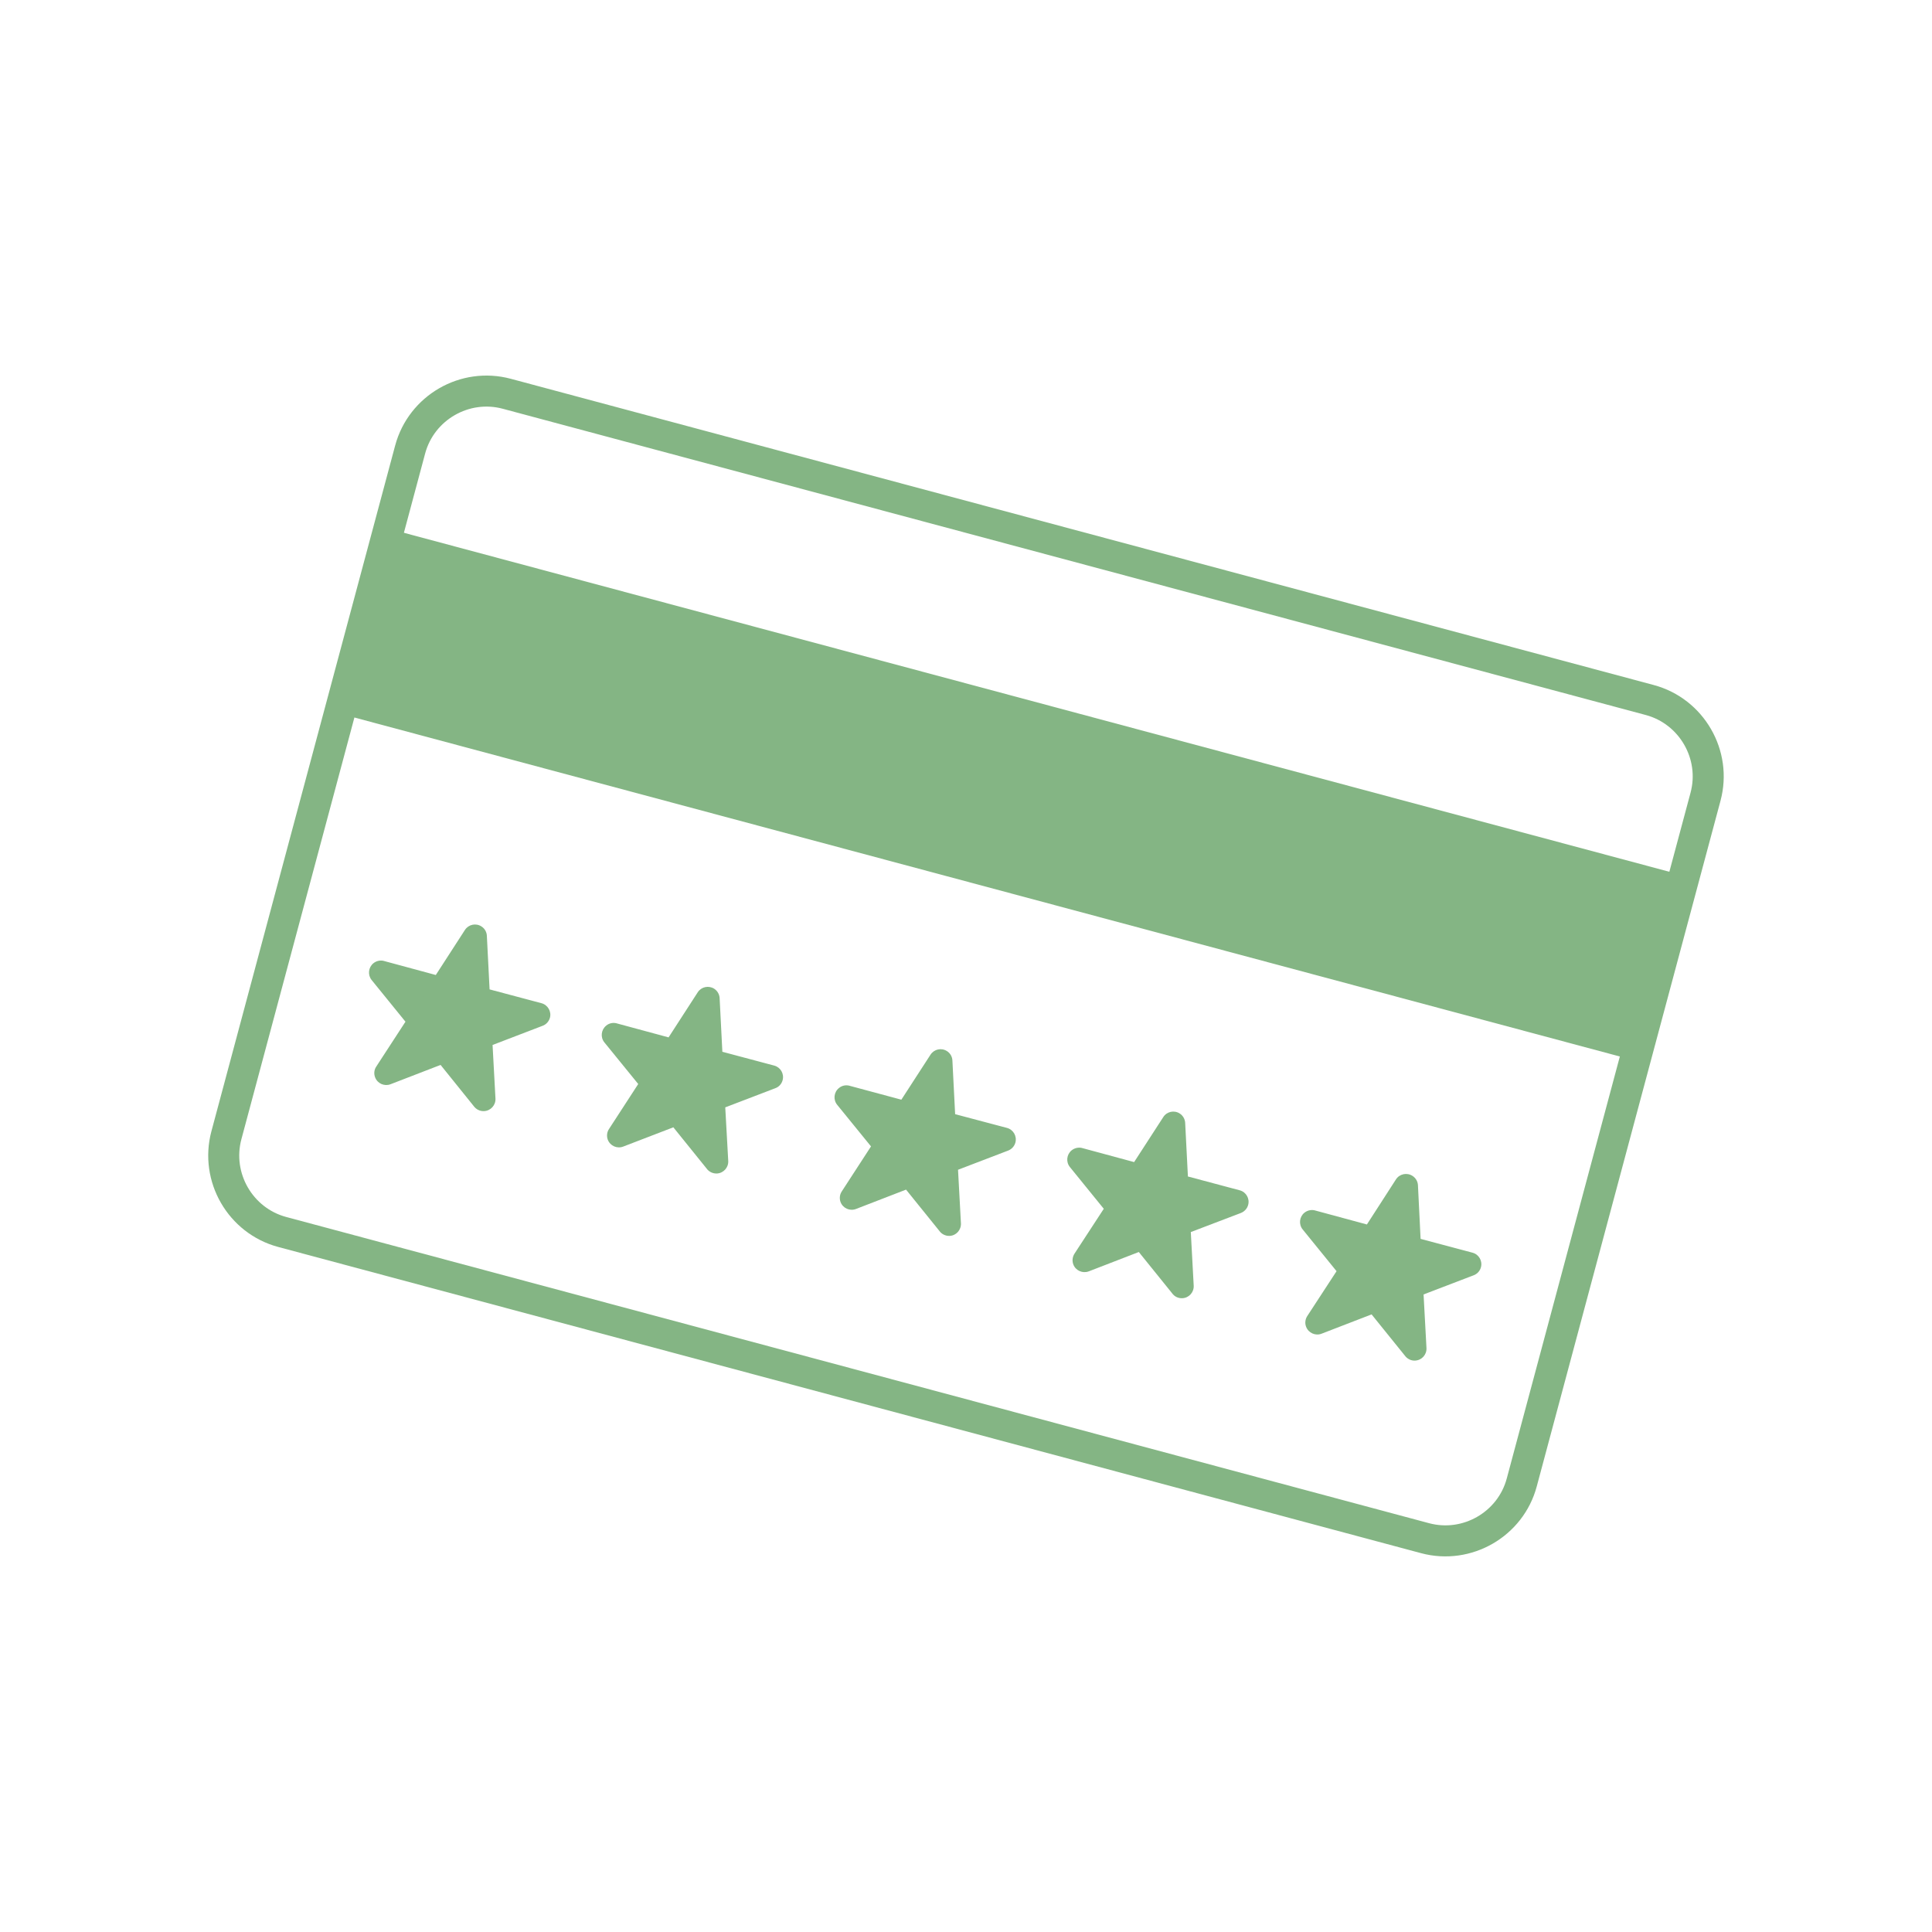
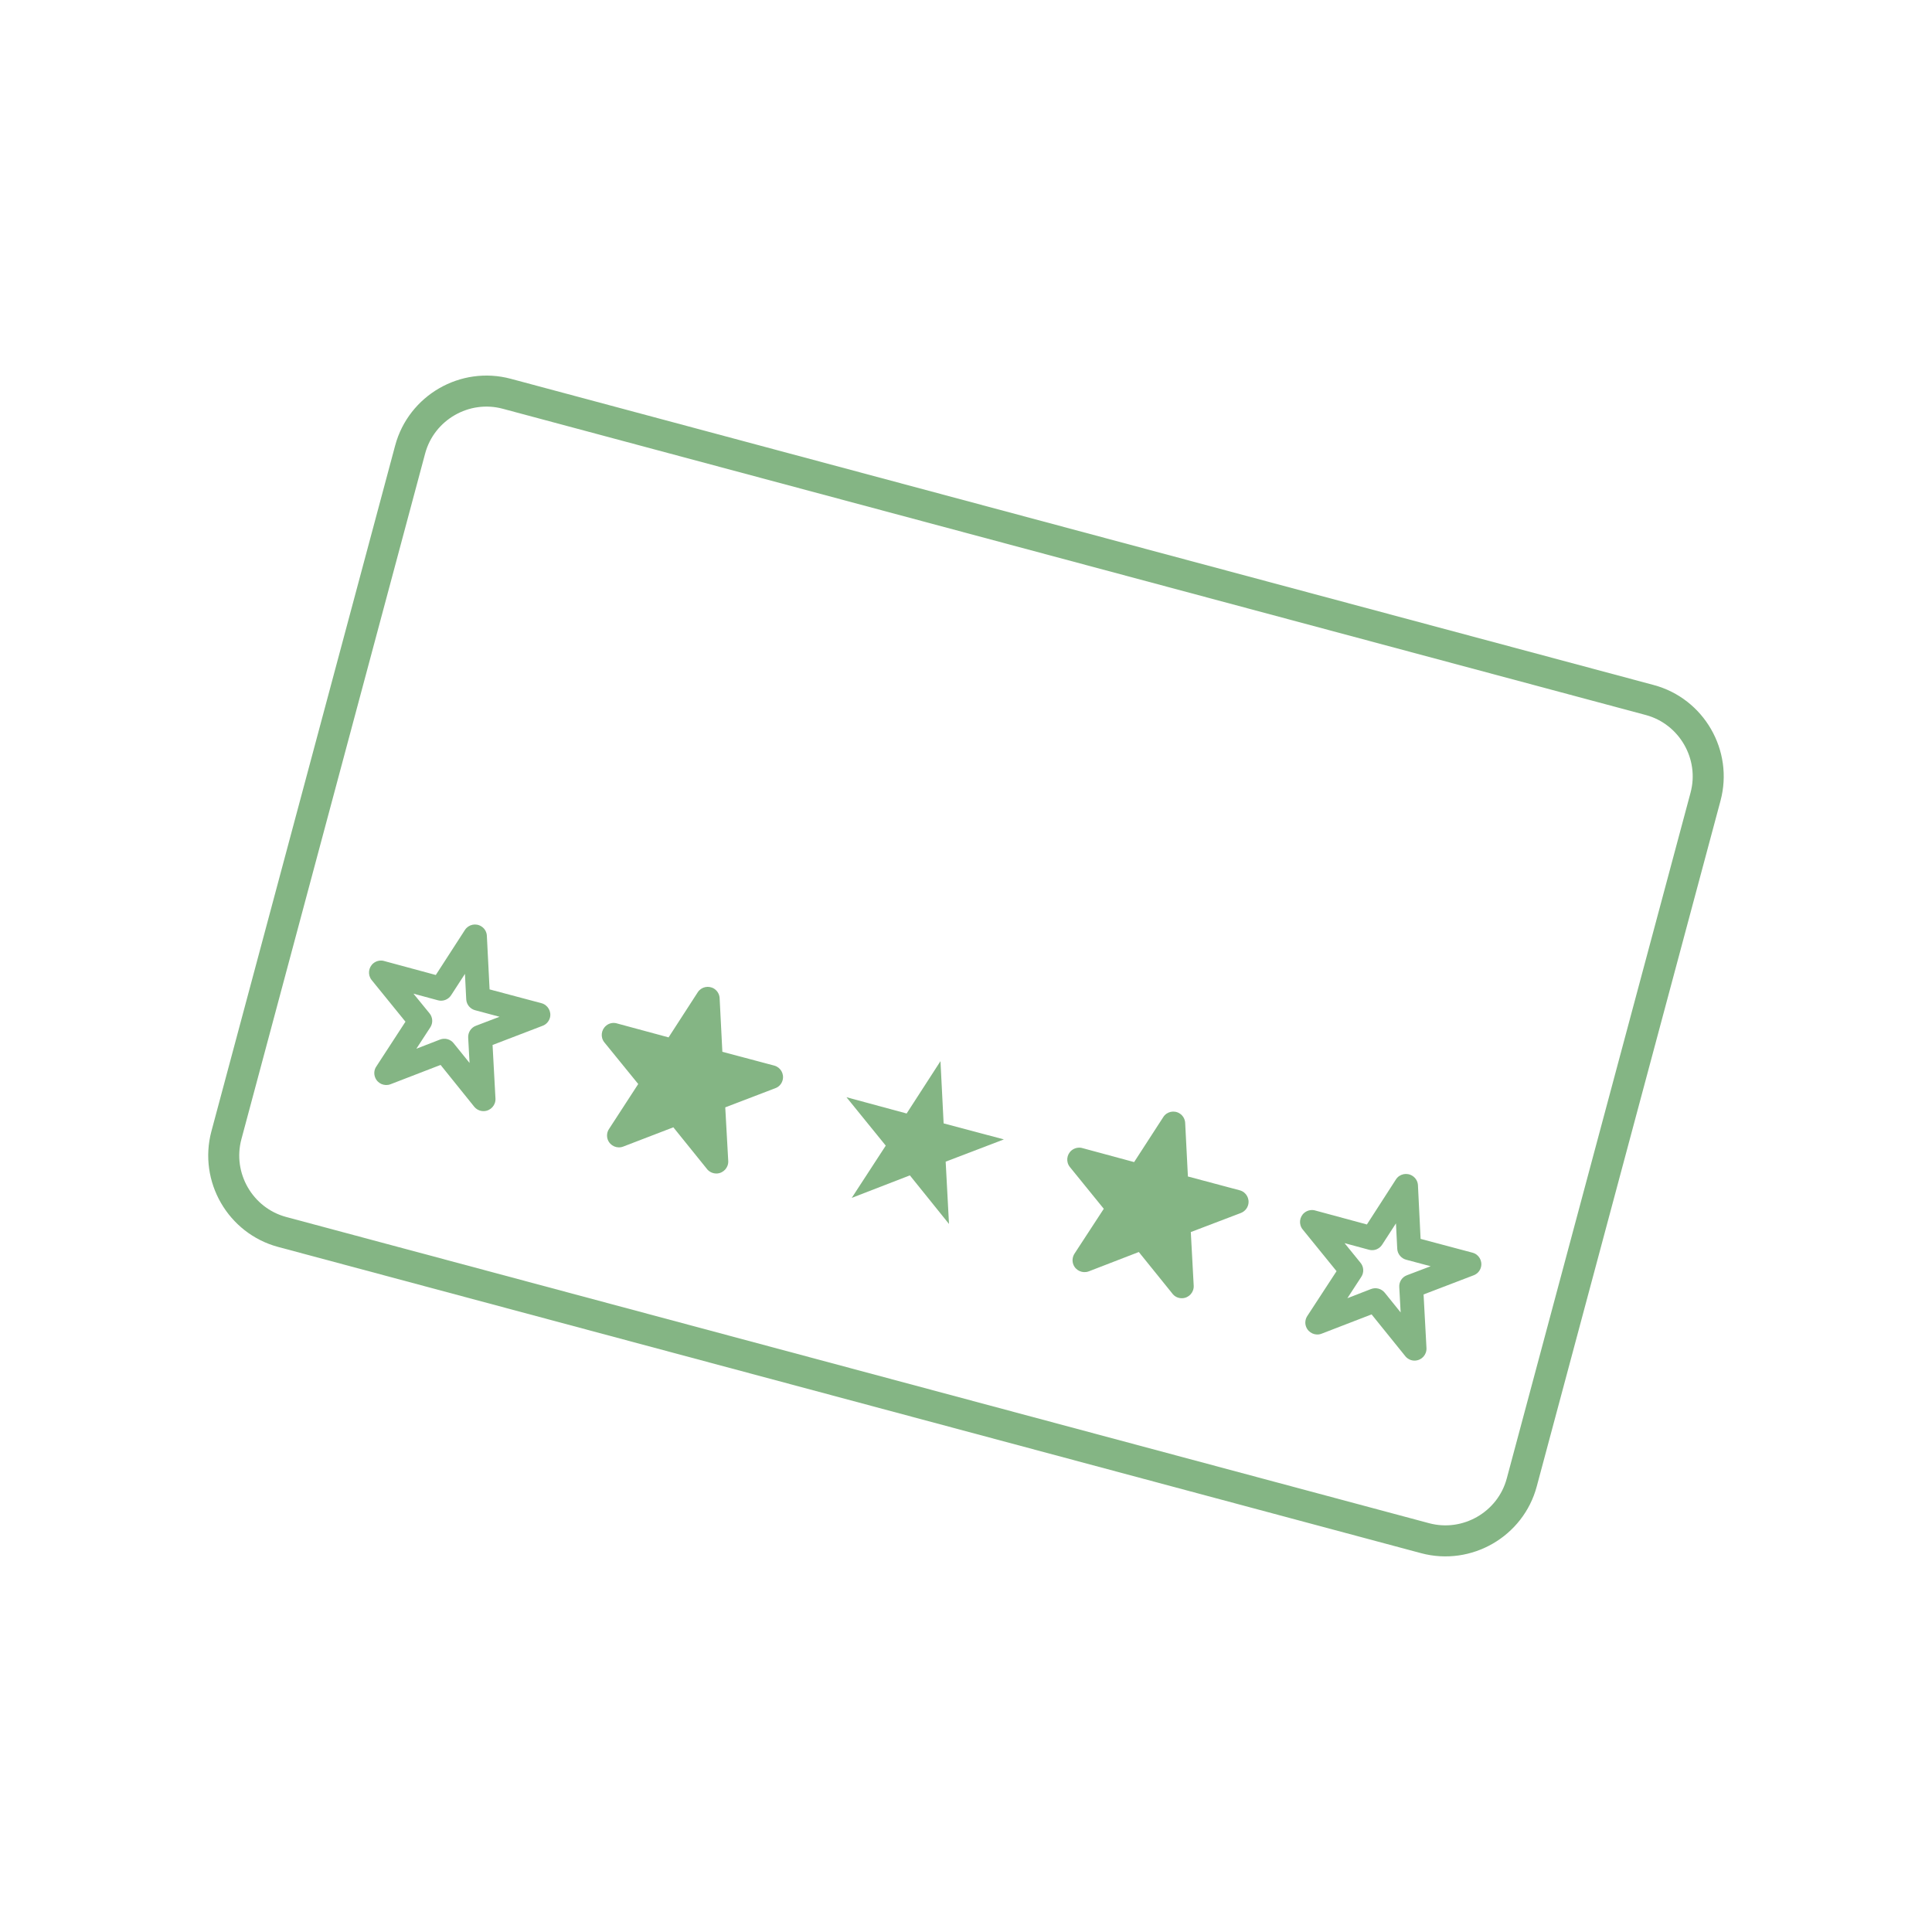
<svg xmlns="http://www.w3.org/2000/svg" xml:space="preserve" width="498px" height="498px" version="1.1" style="shape-rendering:geometricPrecision; text-rendering:geometricPrecision; image-rendering:optimizeQuality; fill-rule:evenodd; clip-rule:evenodd" viewBox="0 0 22667 22667">
  <defs>
    <style type="text/css">
   
    .str0 {stroke:#84B584;stroke-width:364;stroke-miterlimit:2.613}
    .fil0 {fill:none}
    .fil1 {fill:#84B584}
    .fil2 {fill:#84B584;fill-rule:nonzero}
   
  </style>
  </defs>
  <g id="Layer_x0020_1">
-     <path class="fil0" d="M1359 0l19949 0c747,0 1359,611 1359,1359l0 19949c0,747 -612,1359 -1359,1359l-19949 0c-748,0 -1359,-612 -1359,-1359l0 -19949c0,-748 611,-1359 1359,-1359z" />
    <path class="fil0 str0" d="M5946 4620l13410 3593c491,132 786,642 654,1134 -718,2682 -1437,5363 -2156,8045 -131,492 -642,786 -1133,655l-13410 -3593c-492,-132 -786,-642 -655,-1134 719,-2682 1438,-5364 2156,-8046 132,-492 642,-786 1134,-654z" />
-     <rect class="fil1" transform="matrix(0.993 0.266 -0.324 1.208 4563.16 6203.89)" width="15311" height="1794" />
    <g id="_1672960301392">
-       <polygon class="fil1" points="5573,10986 5610,11717 6316,11905 5633,12166 5673,12896 5213,12327 4531,12590 4931,11977 4469,11410 5175,11601 " />
      <polygon class="fil1" points="8303,11718 8340,12449 9047,12637 8364,12897 8404,13628 7944,13058 7262,13322 7661,12709 7200,12142 7906,12332 " />
      <polygon class="fil1" points="11034,12450 11071,13180 11778,13368 11095,13629 11134,14360 10675,13790 9993,14054 10392,13441 9931,12873 10637,13064 " />
      <polygon class="fil1" points="13765,13181 13802,13912 14509,14100 13826,14361 13865,15091 13406,14522 12724,14785 13123,14173 12662,13605 13368,13796 " />
-       <polygon class="fil1" points="16496,13913 16533,14644 17240,14832 16556,15093 16596,15823 16137,15254 15454,15517 15854,14904 15393,14337 16099,14527 " />
      <g>
        <path class="fil2" d="M5712 10979l32 629 609 162c74,20 119,97 99,171 -13,45 -45,79 -86,94l-587 225 34 629c4,77 -56,143 -133,147 -50,3 -96,-22 -123,-60l-388 -482 -588 227c-72,27 -153,-9 -180,-81 -17,-43 -11,-90 13,-126l343 -527 -397 -489c-48,-60 -39,-148 21,-197 39,-31 89,-39 133,-24l599 162 342 -529c42,-64 128,-83 193,-41 40,25 62,67 64,110zm-242 745l-15 -298 -162 250c-32,50 -94,76 -154,60l-288 -78 187 229c39,46 45,114 10,167l-163 250 276 -107c56,-22 122,-7 161,42l187 232 -16 -295c-4,-60 31,-119 90,-141l278 -106 -281 -75c-61,-14 -107,-66 -110,-130z" />
        <path class="fil2" d="M8443 11711l32 629 609 162c74,20 118,96 98,171 -12,45 -44,79 -85,94l-588 225 35 629c4,77 -56,143 -133,147 -50,2 -96,-22 -123,-61l-388 -481 -588 226c-72,28 -153,-8 -181,-80 -16,-43 -10,-90 14,-126l343 -528 -397 -488c-49,-60 -39,-148 21,-197 38,-32 89,-39 133,-24l599 162 342 -529c42,-65 128,-83 193,-42 40,26 62,68 64,111zm-242 744l-15 -297 -162 250c-32,50 -94,76 -154,59l-288 -77 187 229c38,46 44,114 10,167l-163 249 276 -106c55,-23 121,-7 161,42l187 232 -16 -295c-4,-60 31,-119 90,-141l278 -107 -282 -75c-60,-13 -106,-65 -109,-130z" />
-         <path class="fil2" d="M11174 12443l32 629 608 161c75,20 119,97 99,172 -12,44 -44,78 -85,94l-588 225 34 628c4,78 -55,144 -132,148 -51,2 -96,-22 -123,-61l-389 -482 -587 227c-72,28 -153,-8 -181,-80 -16,-43 -10,-90 14,-126l343 -528 -397 -488c-49,-60 -39,-149 21,-197 38,-32 89,-39 133,-24l599 161 342 -528c42,-65 128,-84 193,-42 40,25 62,67 64,111zm-243 744l-15 -297 -161 250c-32,50 -94,75 -154,59l-288 -78 187 230c38,46 44,113 10,166l-163 250 276 -106c55,-23 121,-8 161,41l187 232 -16 -294c-4,-61 31,-119 90,-142l278 -106 -282 -75c-60,-13 -106,-65 -110,-130z" />
        <path class="fil2" d="M13905 13175l32 628 608 162c75,20 119,97 99,171 -12,45 -45,79 -85,95l-588 224 34 629c4,77 -55,143 -132,147 -51,3 -96,-21 -123,-60l-389 -482 -587 227c-72,27 -153,-8 -181,-80 -17,-44 -10,-90 13,-127l344 -527 -397 -489c-49,-60 -40,-148 20,-197 39,-31 90,-39 134,-24l599 162 342 -528c41,-65 128,-84 193,-42 39,25 62,67 64,111zm-243 744l-15 -297 -161 250c-33,49 -94,75 -154,59l-288 -78 186 229c39,46 45,114 11,167l-163 250 275 -107c56,-22 122,-7 162,42l187 232 -16 -295c-5,-60 30,-118 89,-141l279 -106 -282 -75c-60,-13 -107,-66 -110,-130z" />
        <path class="fil2" d="M16636 13906l31 629 609 162c75,20 119,96 99,171 -12,45 -45,79 -85,94l-588 225 34 629c4,77 -55,143 -133,147 -50,3 -95,-22 -122,-60l-389 -482 -588 227c-71,27 -152,-9 -180,-81 -17,-43 -10,-90 13,-126l344 -527 -397 -489c-49,-60 -40,-148 20,-197 39,-31 89,-39 134,-24l599 162 341 -529c42,-65 129,-83 194,-41 39,25 62,67 64,110zm-243 745l-15 -298 -162 250c-32,50 -93,76 -153,60l-288 -78 186 229c39,46 45,114 10,167l-163 250 276 -107c56,-22 122,-7 162,42l187 232 -16 -295c-5,-60 30,-119 89,-141l279 -106 -282 -75c-60,-14 -107,-66 -110,-130z" />
      </g>
    </g>
  </g>
</svg>